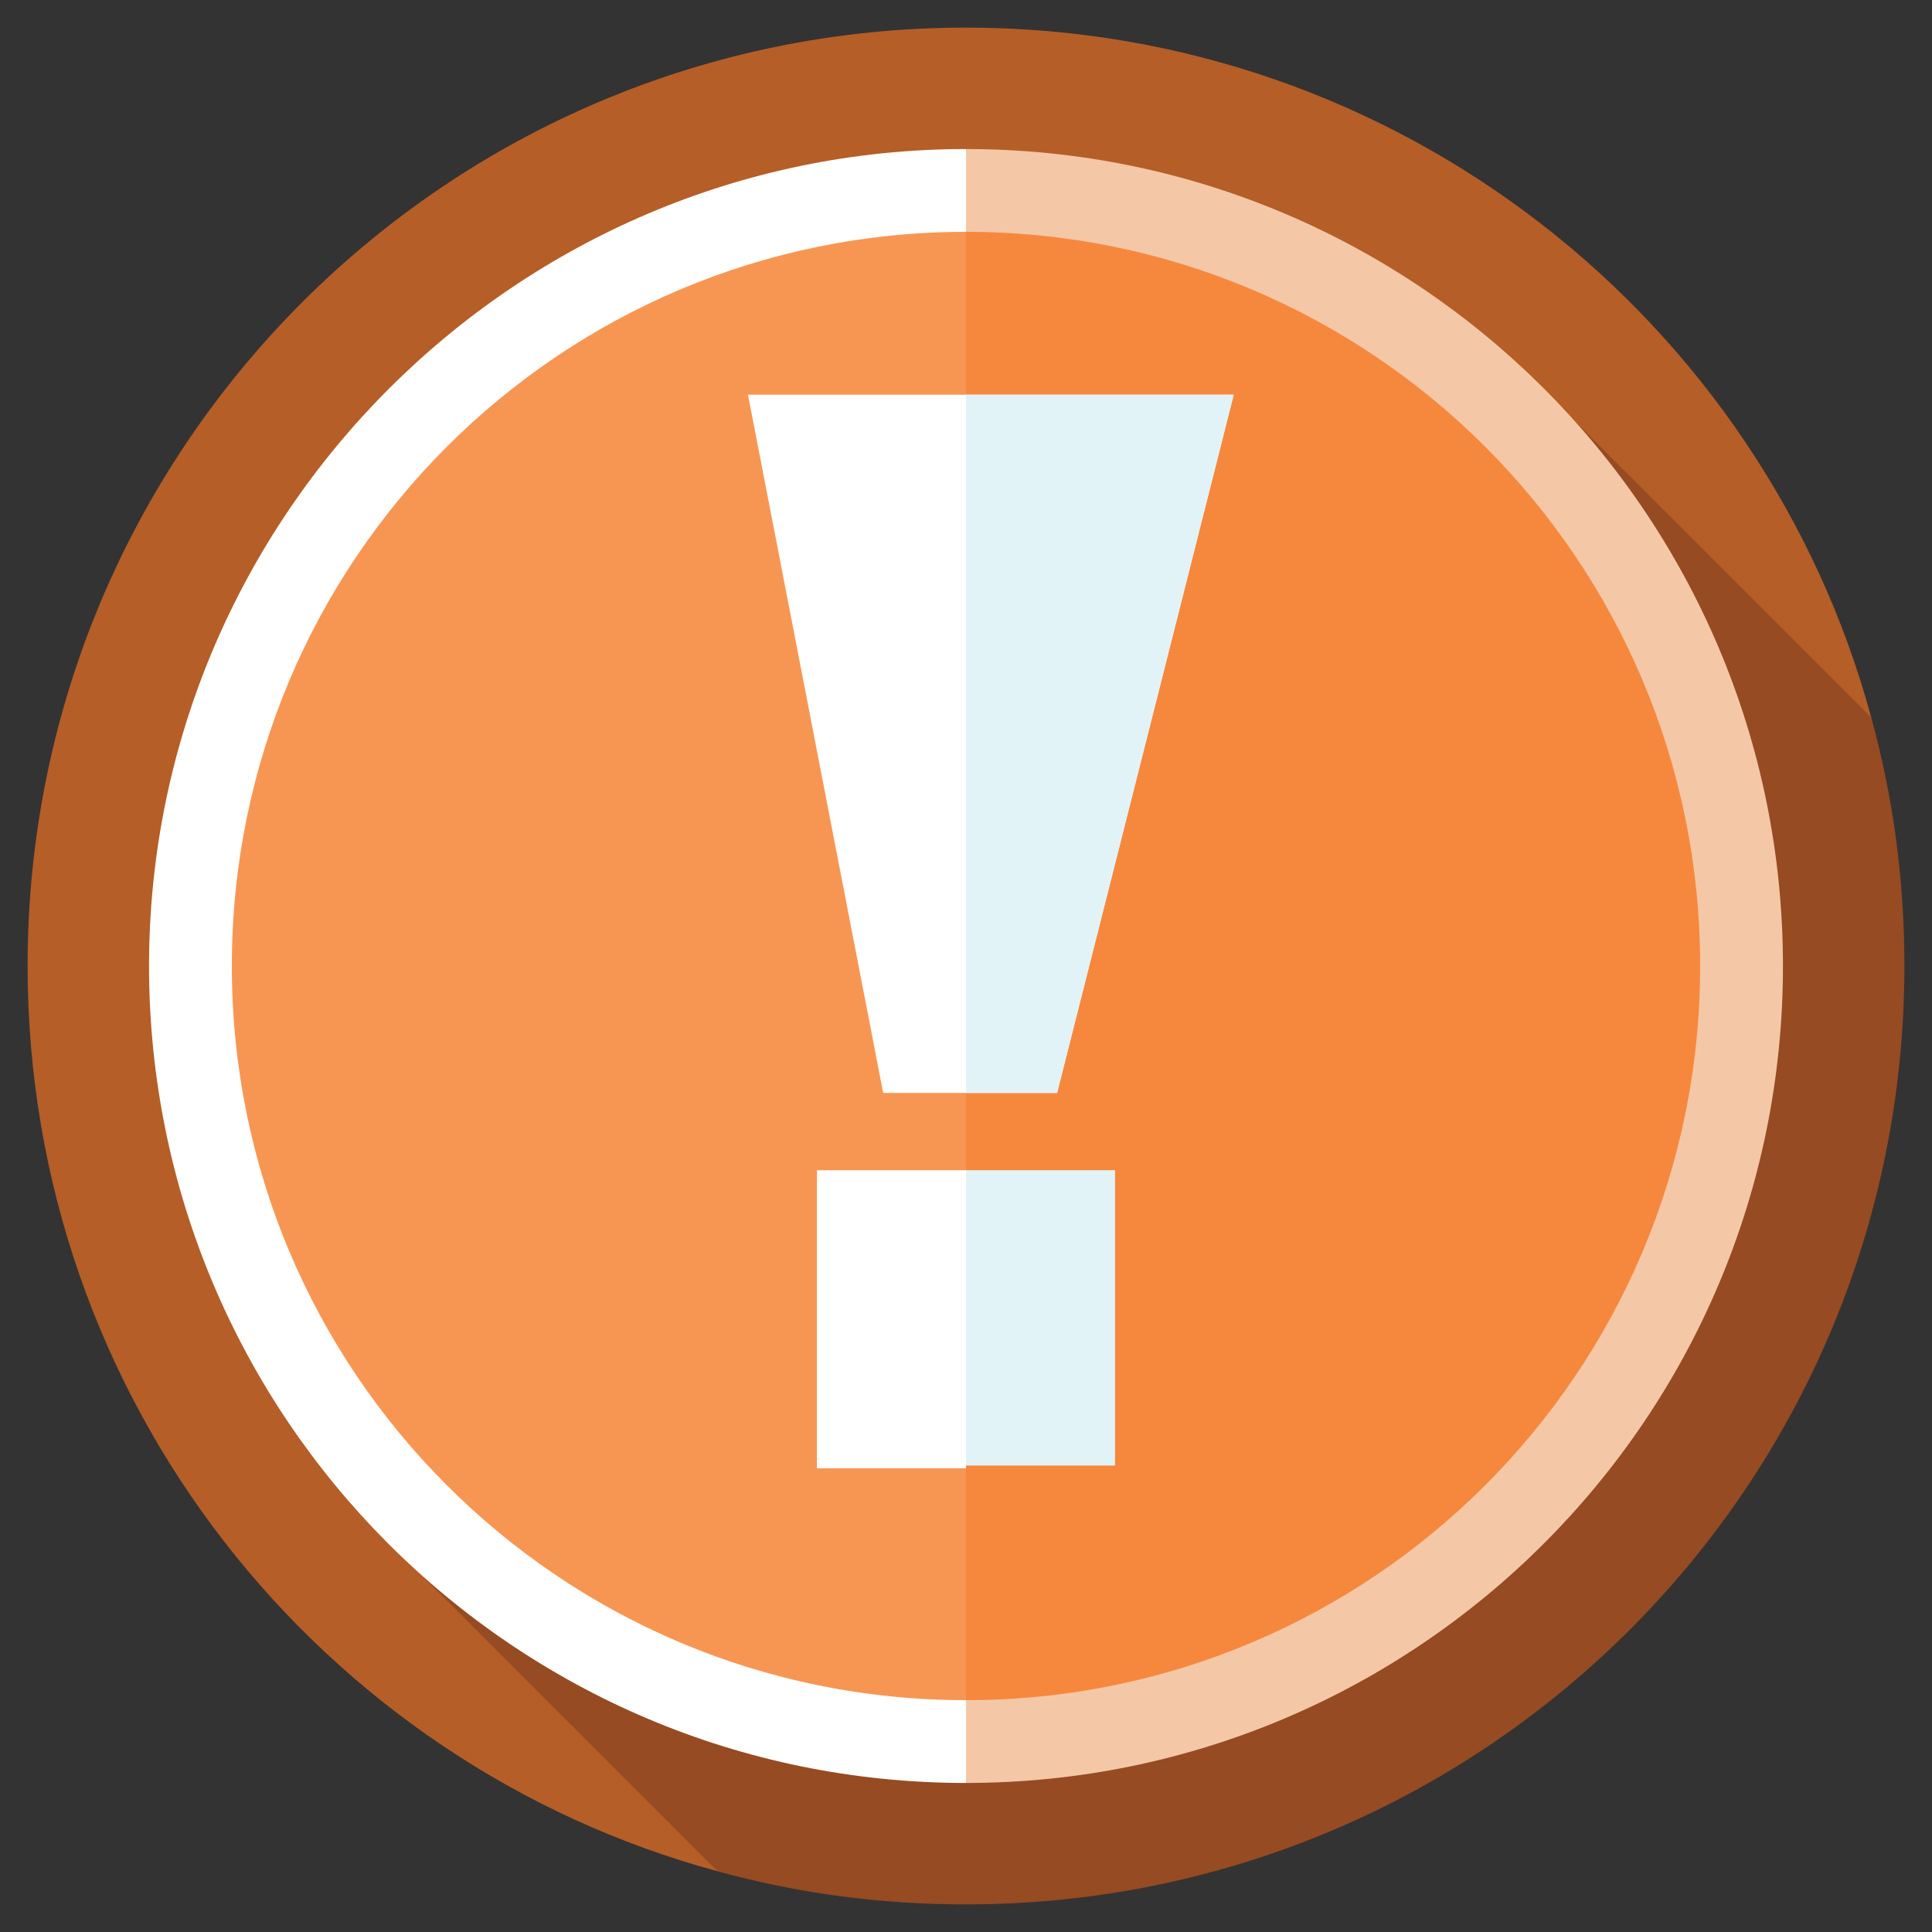
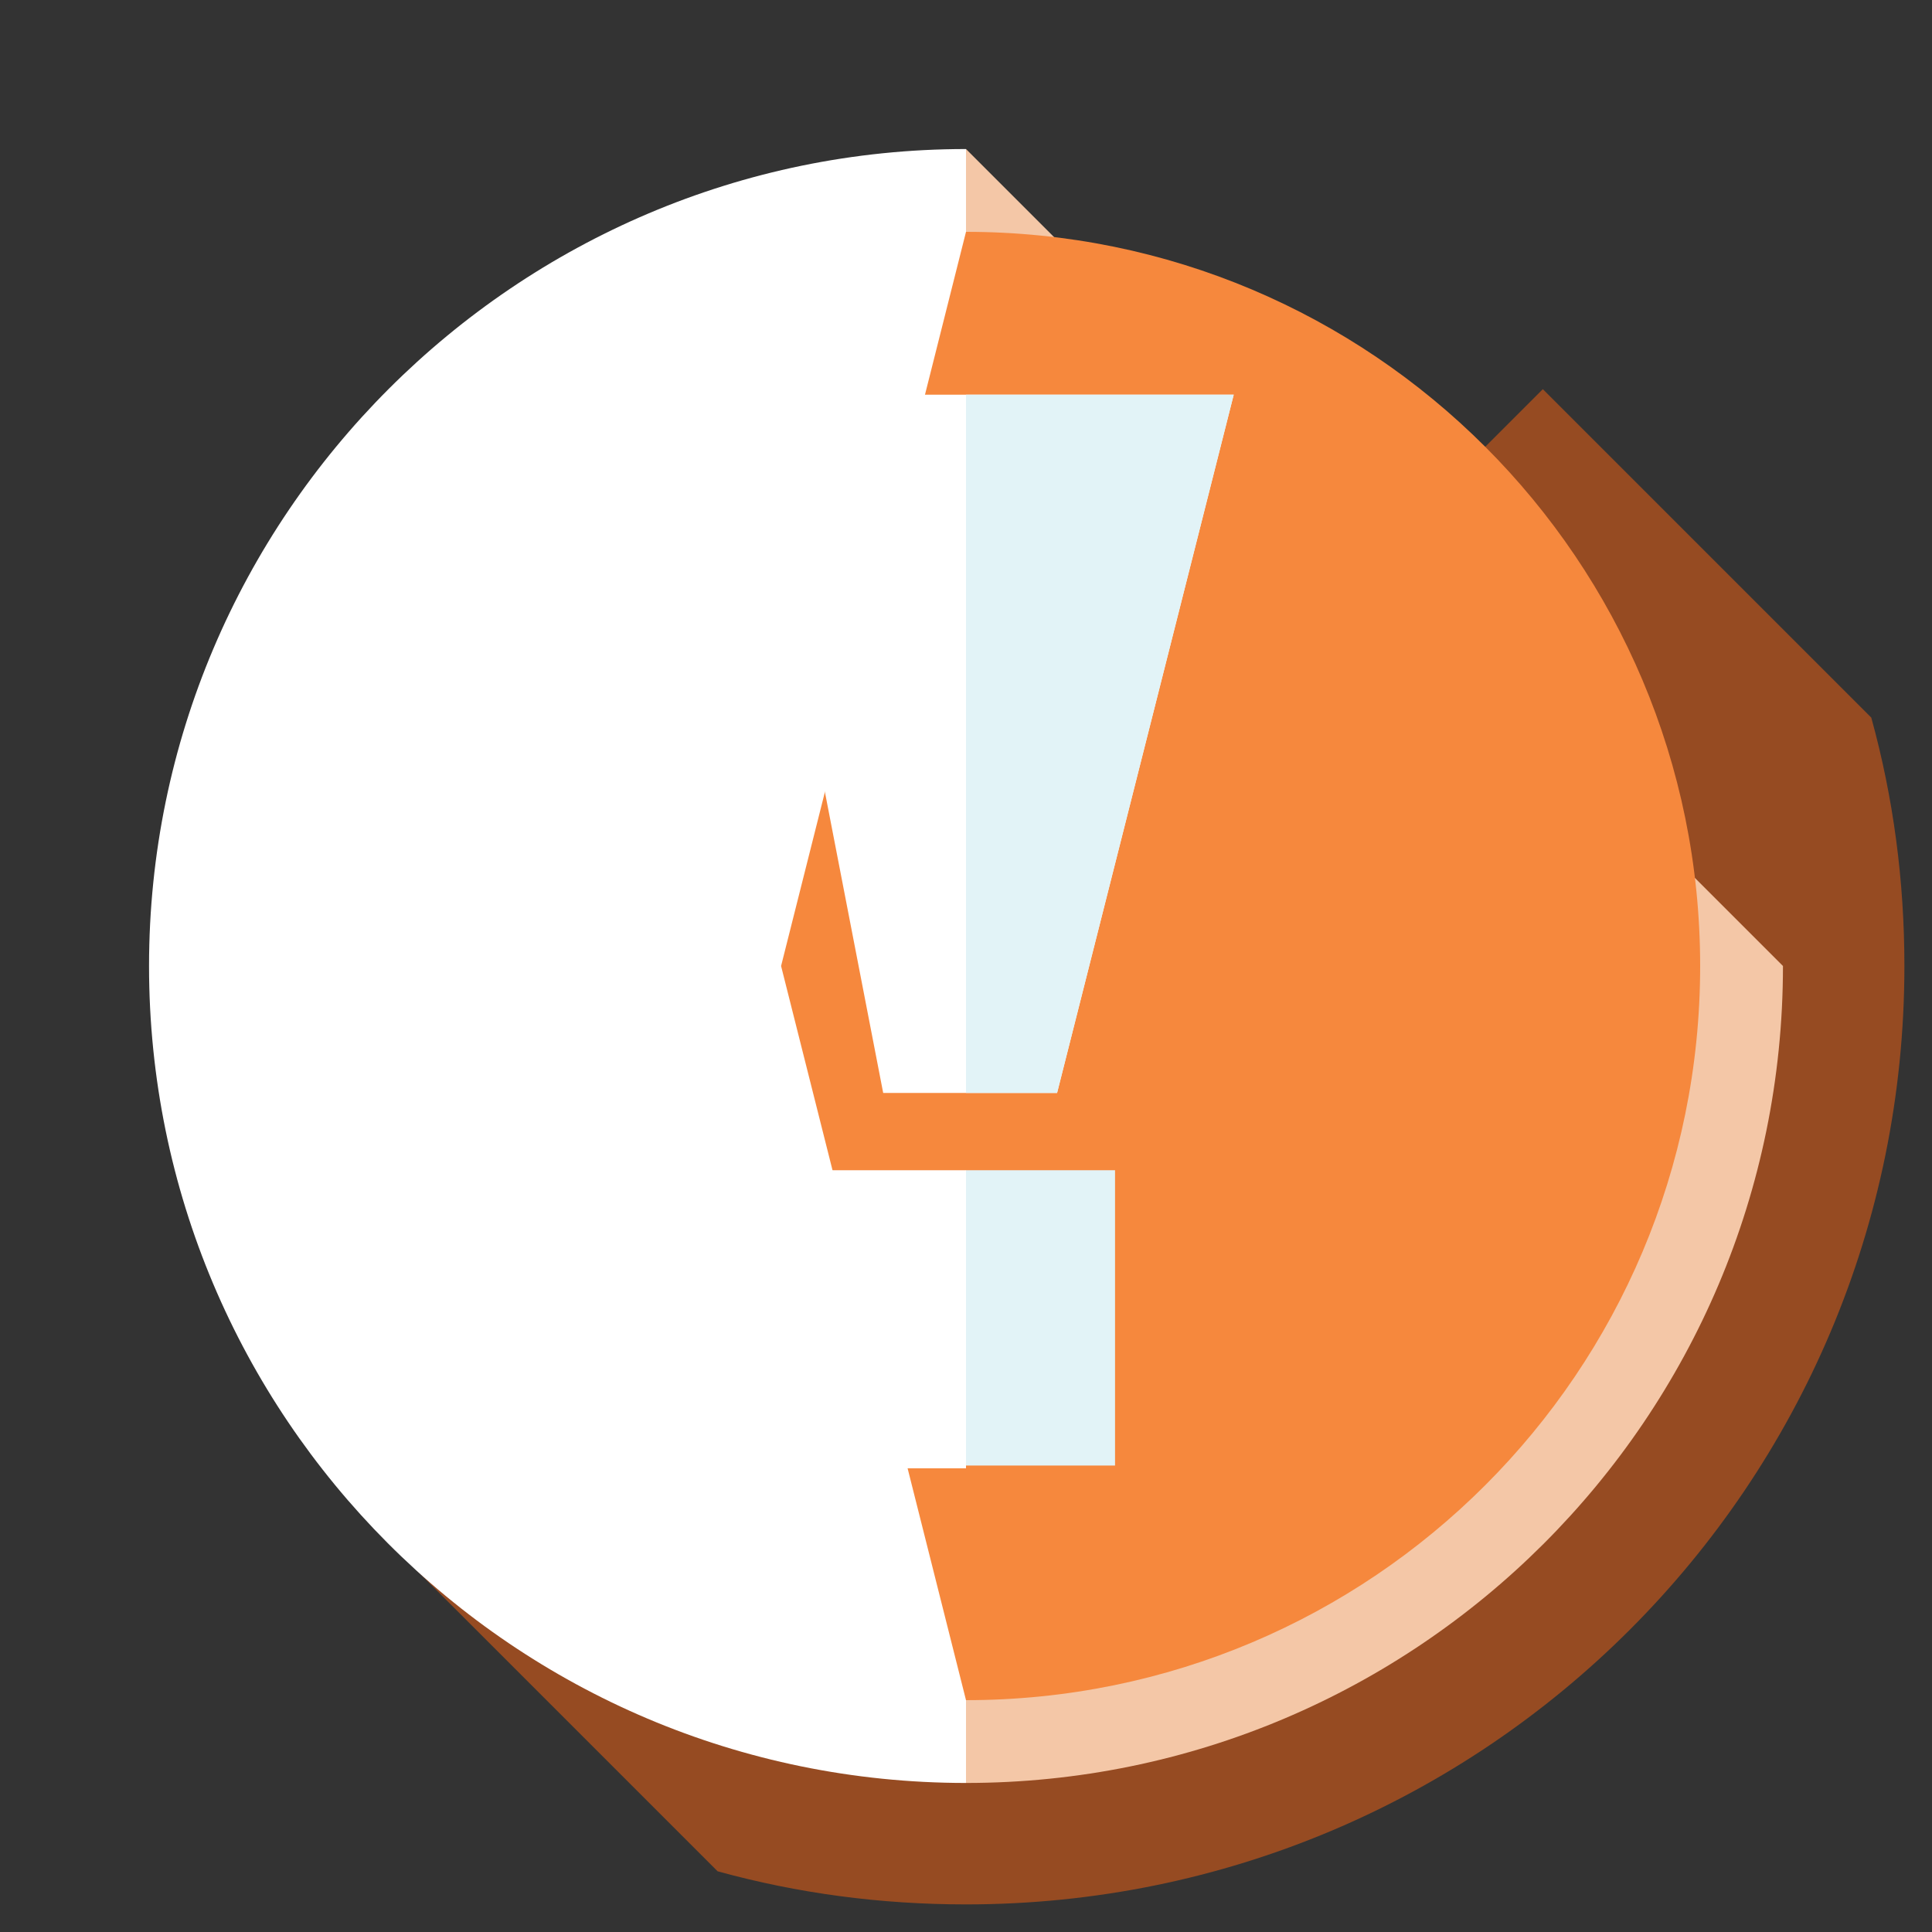
<svg xmlns="http://www.w3.org/2000/svg" version="1.1" id="Layer_1" x="0px" y="0px" viewBox="0 0 70 70" style="enable-background:new 0 0 70 70;" xml:space="preserve">
  <rect x="0" y="0" width="70" height="70" fill="#333333" stroke="none" />
  <style type="text/css">
	.st0{fill:#B55E27;}
	.st1{fill:#964B22;}
	.st2{fill:#F4C7A7;}
	.st3{fill:#FFFFFF;}
	.st4{fill:#F6883D;}
	.st5{fill:#F79653;}
	.st6{fill:#E2F3F7;}
</style>
  <g>
    <g>
-       <path class="st0" d="M67.8,26C63.9,11.6,50.7,1,35,1C16.2,1,1,16.2,1,35c0,15.7,10.6,28.9,25,32.8L67.8,26z" />
      <path class="st1" d="M67.8,26L55.9,14.1L14.1,55.9L26,67.8c2.9,0.8,5.9,1.2,9,1.2c18.8,0,34-15.2,34-34C69,31.9,68.6,28.9,67.8,26    z" />
-       <path class="st2" d="M35,5.4L27.6,35L35,64.6c16.3,0,29.6-13.2,29.6-29.6S51.3,5.4,35,5.4z" />
+       <path class="st2" d="M35,5.4L27.6,35L35,64.6c16.3,0,29.6-13.2,29.6-29.6z" />
      <path class="st3" d="M5.4,35c0,16.3,13.2,29.6,29.6,29.6V5.4C18.7,5.4,5.4,18.7,5.4,35z" />
      <path class="st4" d="M35,8.4L28.3,35L35,61.6c14.7,0,26.6-11.9,26.6-26.6S49.7,8.4,35,8.4z" />
-       <path class="st5" d="M8.4,35c0,14.7,11.9,26.6,26.6,26.6V8.4C20.3,8.4,8.4,20.3,8.4,35z" />
    </g>
    <g>
      <polygon class="st3" points="27.1,14.3 32,39.6 38.3,39.6 44.7,14.3   " />
      <polygon class="st6" points="40.4,53.1 35,53.1 31.4,48 35,42.4 40.4,42.4   " />
      <rect x="29.6" y="42.4" class="st3" width="5.4" height="10.8" />
      <polygon class="st6" points="35,39.6 38.3,39.6 44.7,14.3 35,14.3   " />
    </g>
  </g>
</svg>